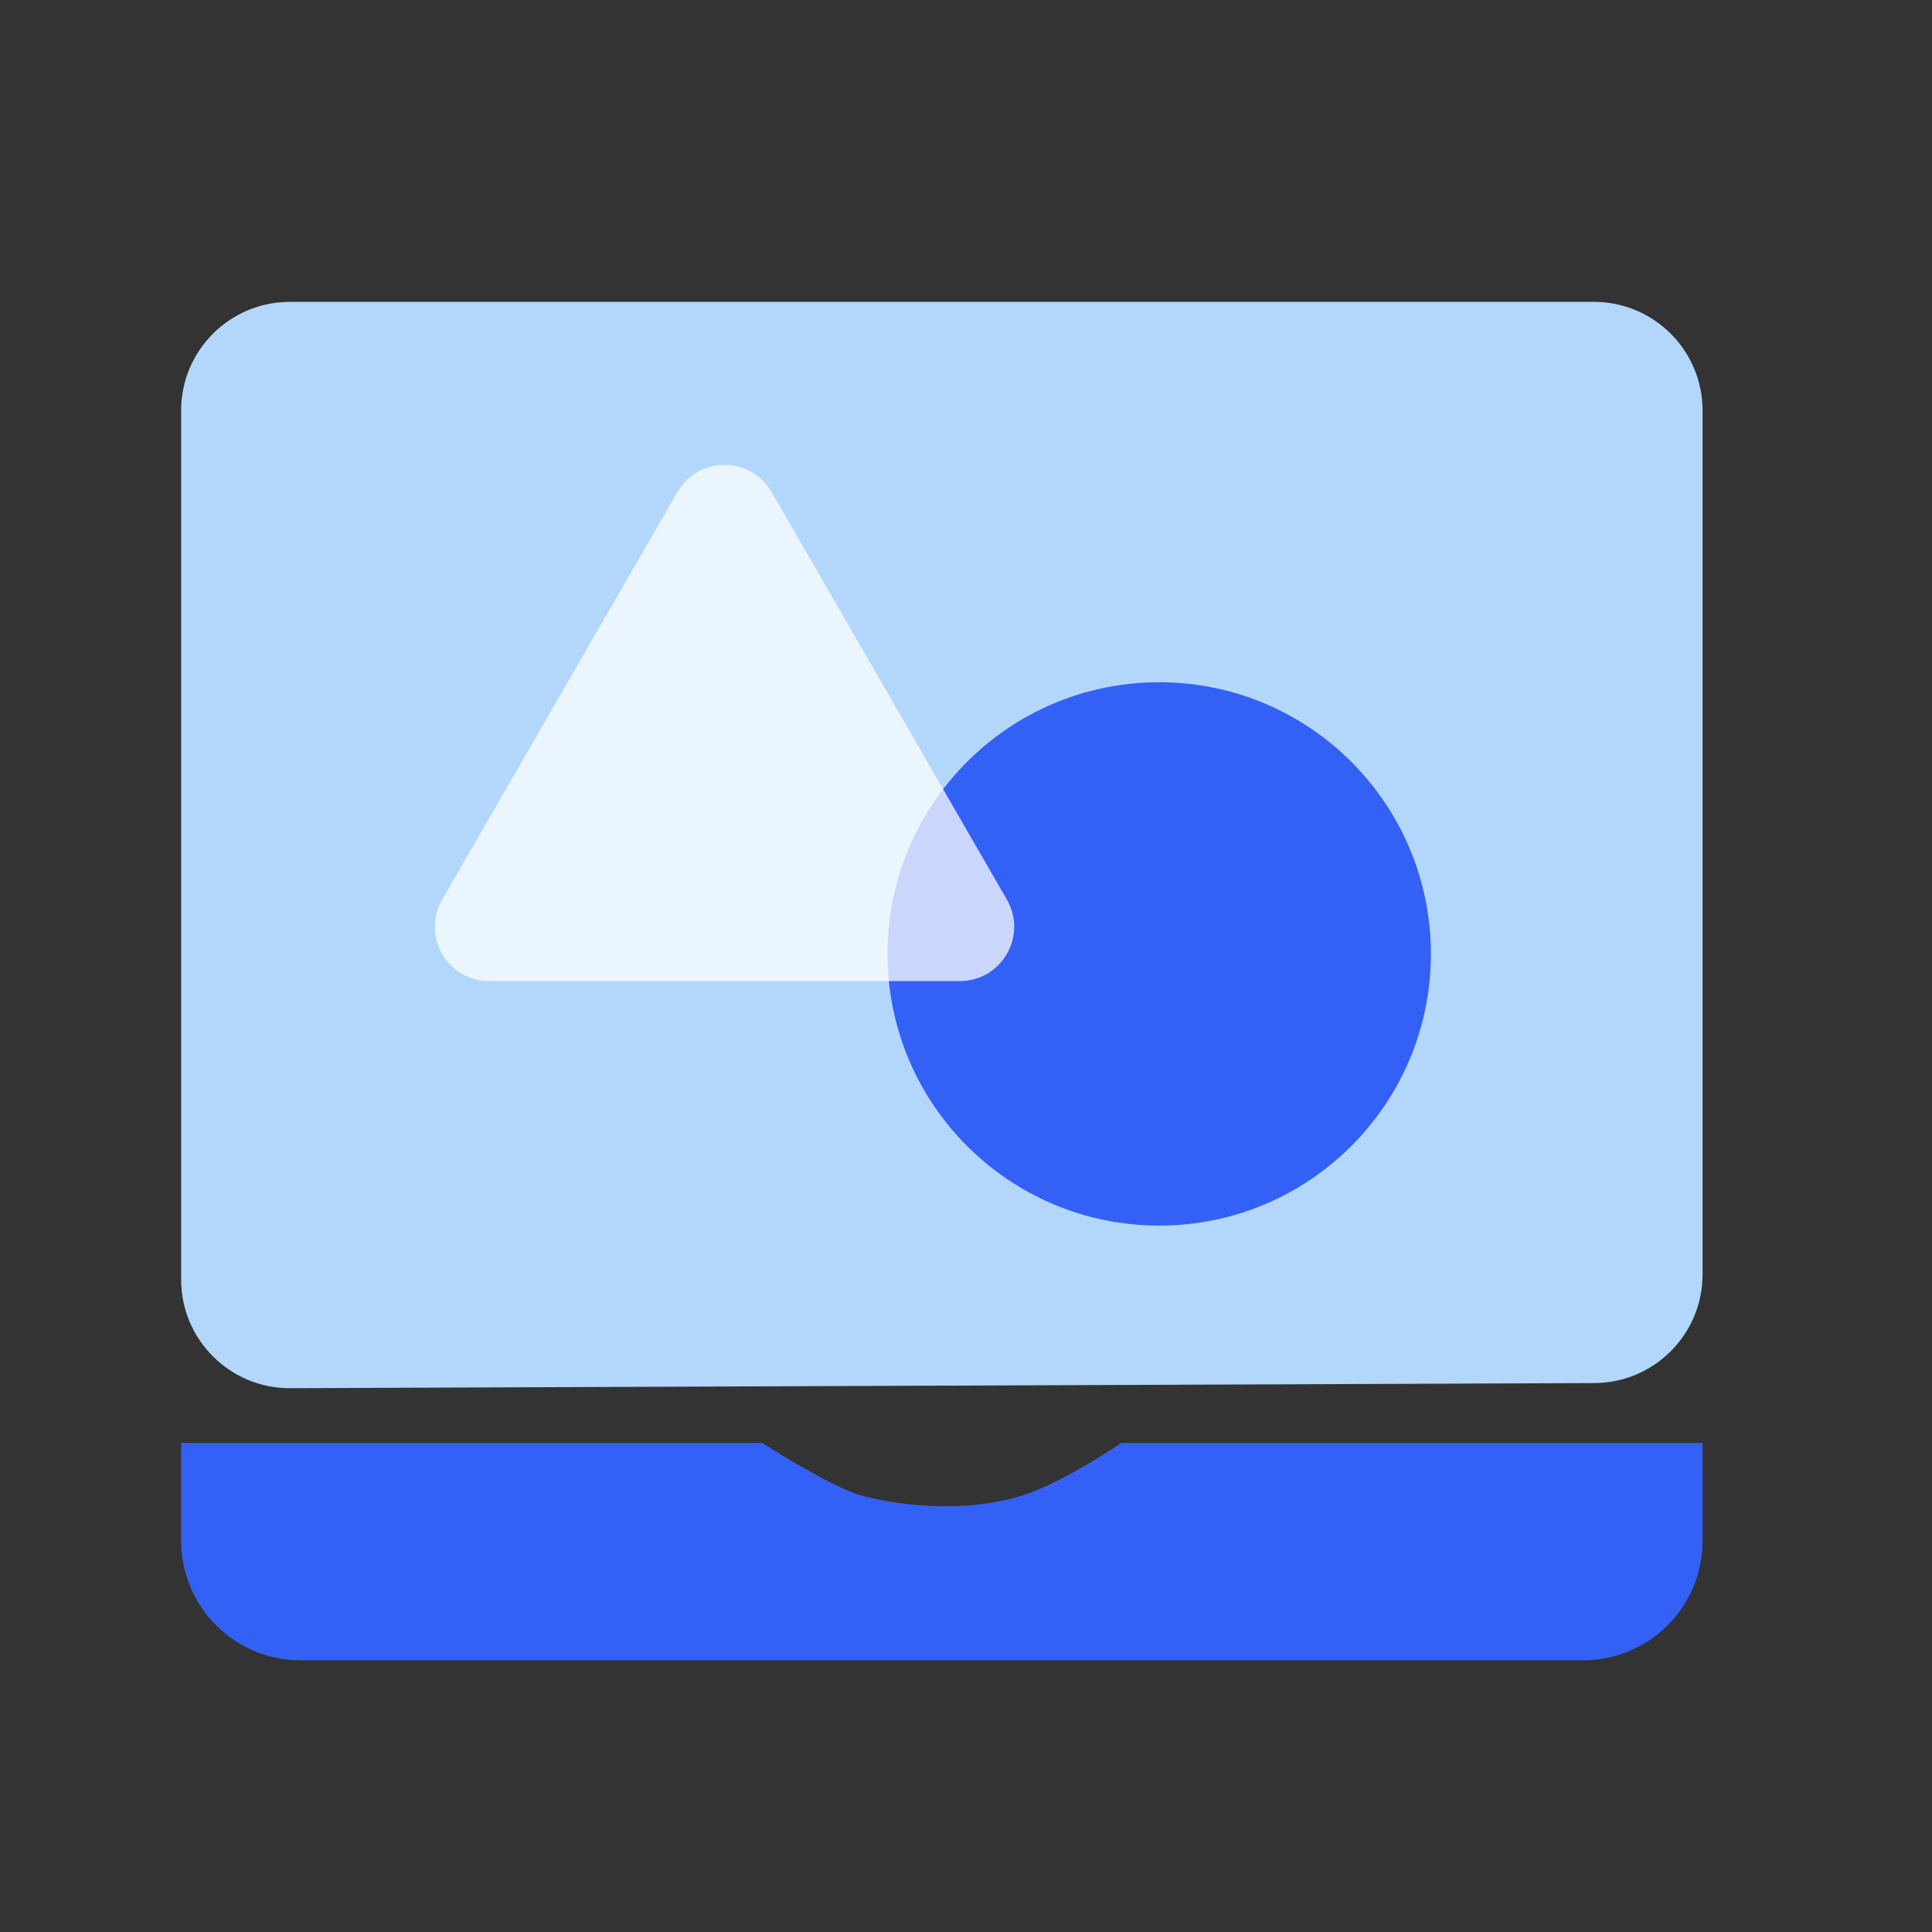
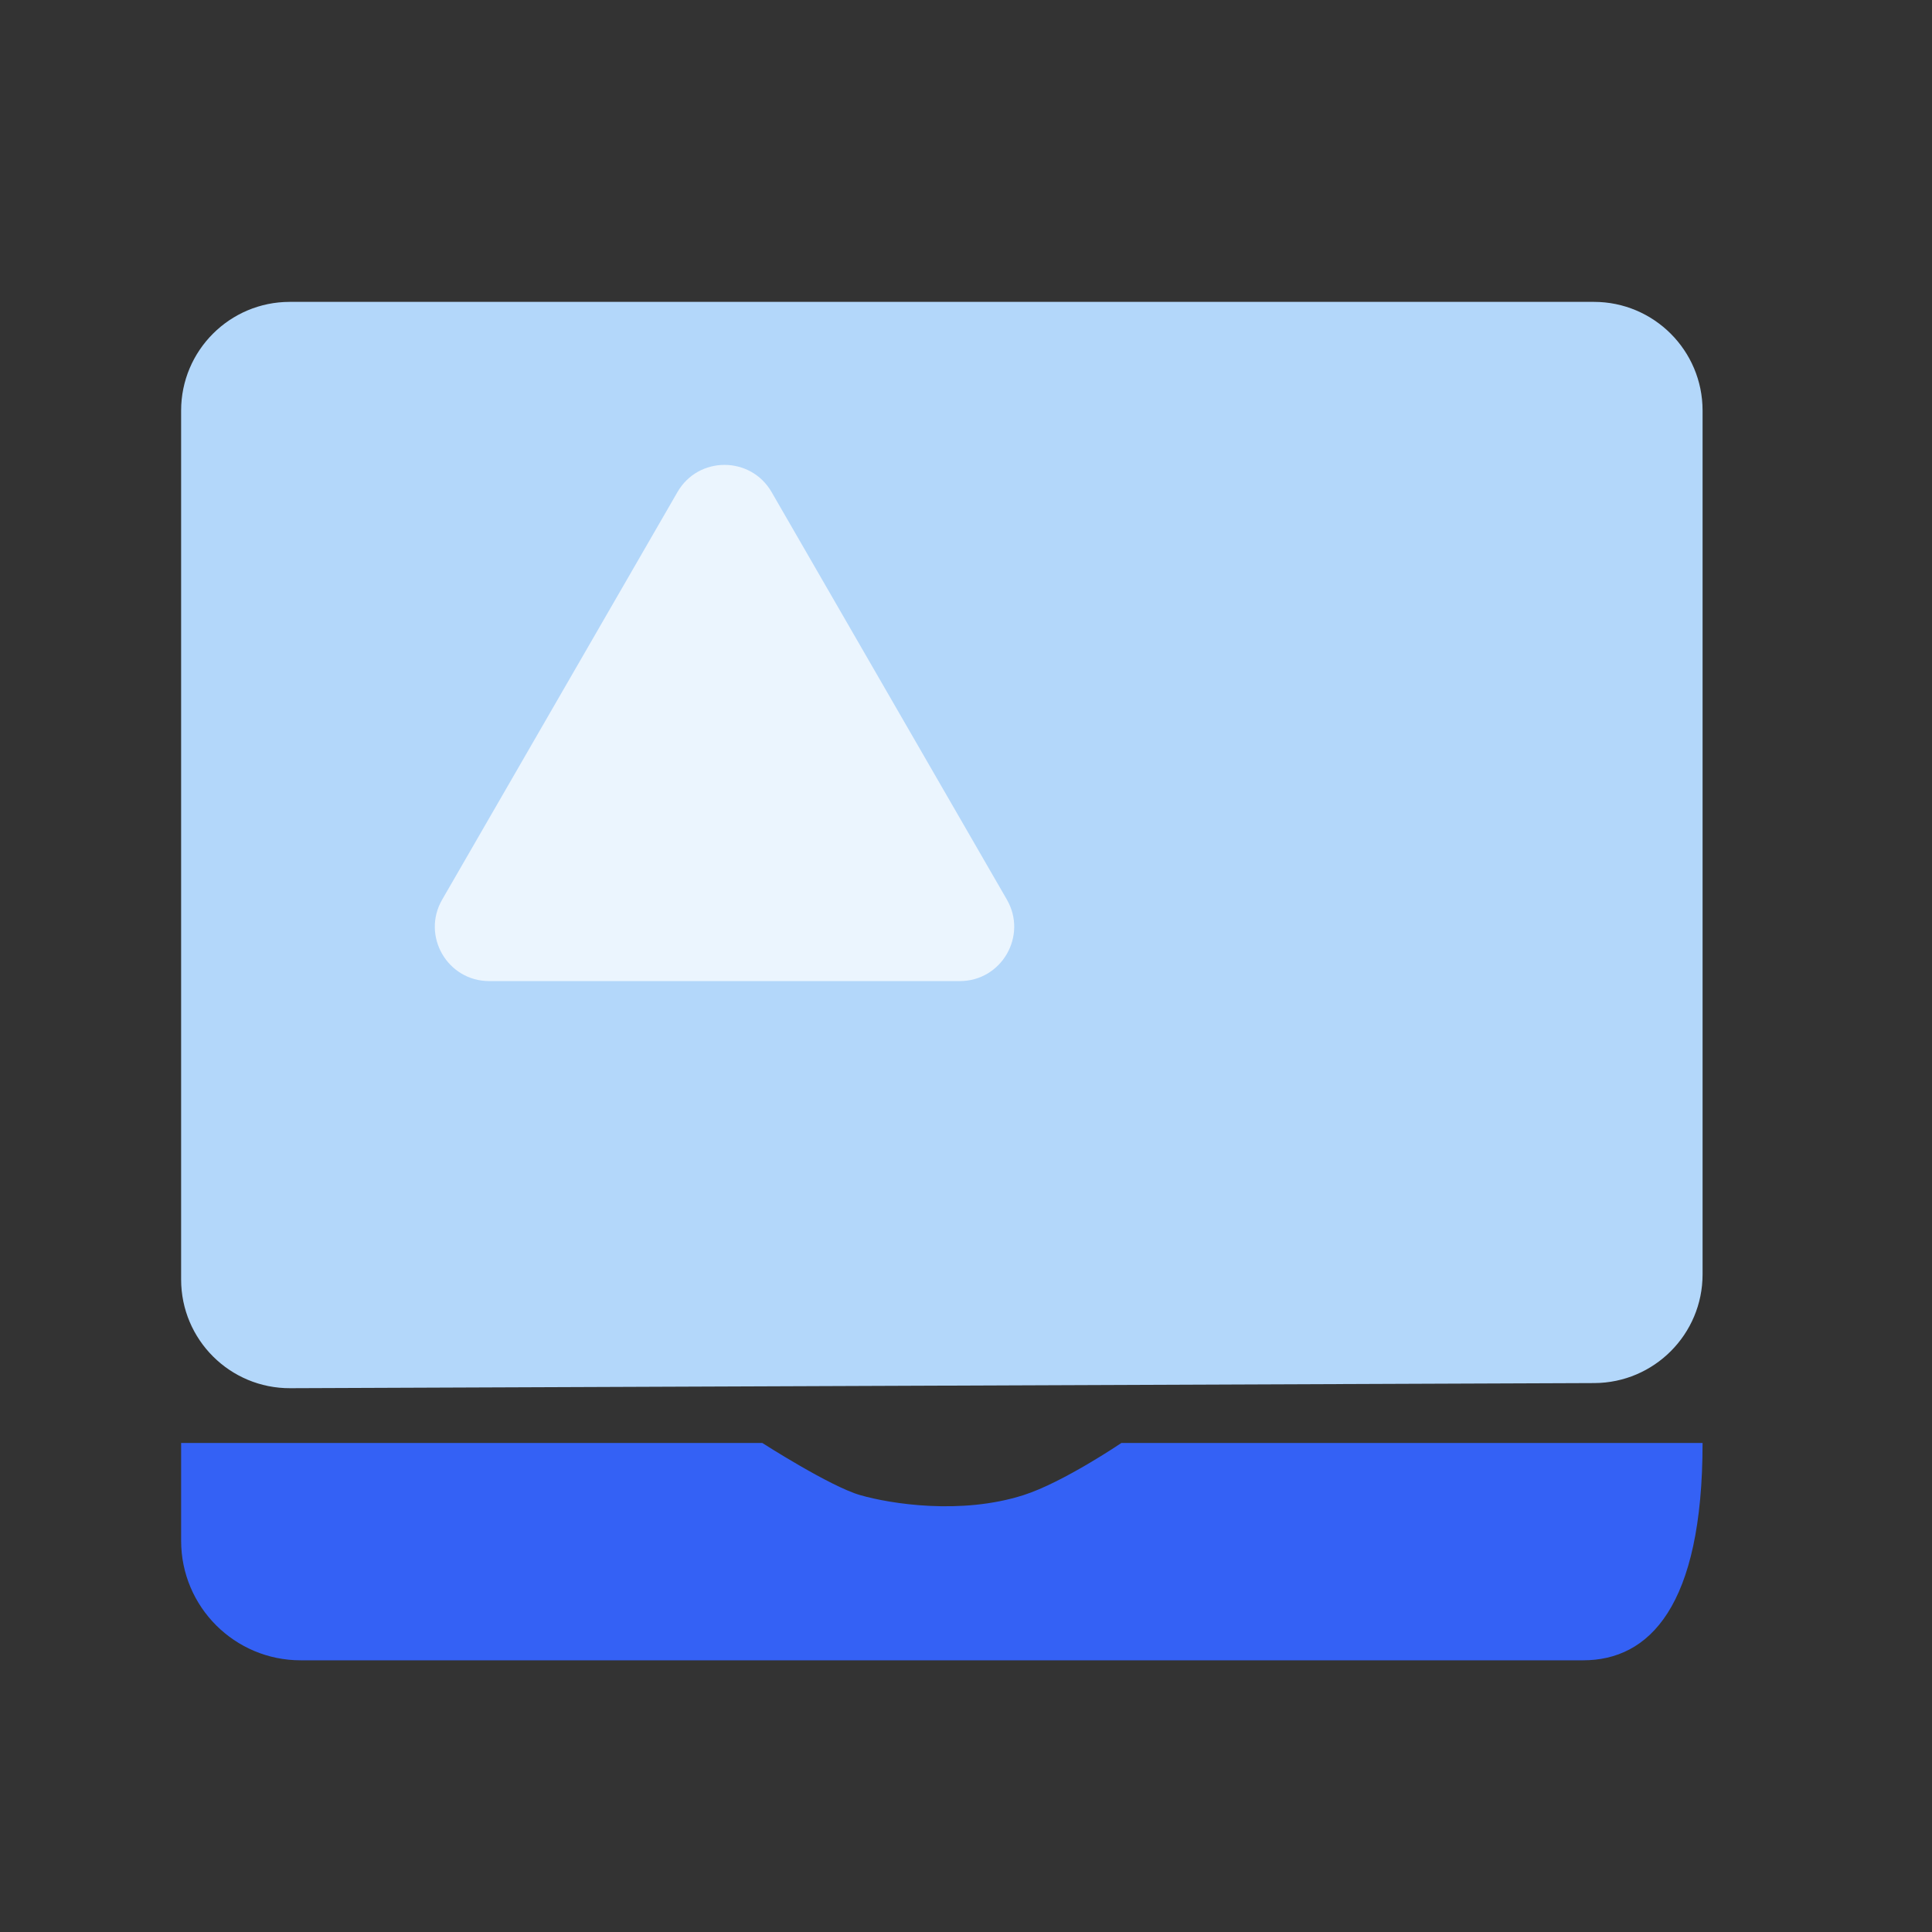
<svg xmlns="http://www.w3.org/2000/svg" width="32" height="32" viewBox="0 0 32 32" fill="none">
  <rect x="0" y="0" width="32" height="32" fill="#333333" stroke="none" />
-   <path d="M3 23.9H12.626C12.626 23.9 13.749 24.621 14.248 24.764C14.748 24.908 15.916 25.095 16.952 24.764C17.607 24.555 18.574 23.9 18.574 23.9H28.2V25.52C28.2 26.614 27.314 27.5 26.22 27.5H4.98C3.887 27.5 3 26.614 3 25.52V23.9Z" fill="#3461F5" />
+   <path d="M3 23.9H12.626C12.626 23.9 13.749 24.621 14.248 24.764C14.748 24.908 15.916 25.095 16.952 24.764C17.607 24.555 18.574 23.9 18.574 23.9H28.2C28.2 26.614 27.314 27.5 26.22 27.5H4.98C3.887 27.5 3 26.614 3 25.52V23.9Z" fill="#3461F5" />
  <path d="M3 6.8C3 5.806 3.806 5 4.8 5H26.4C27.394 5 28.2 5.806 28.2 6.8V21.108C28.2 22.099 27.398 22.904 26.407 22.908L4.807 22.993C3.81 22.997 3 22.19 3 21.193V14.643V6.8Z" fill="#B3D7FA" />
-   <circle cx="19.2" cy="15.8" r="4.5" fill="#3461F5" />
  <path d="M11.221 8.15C11.567 7.55 12.433 7.55 12.78 8.15L16.677 14.9C17.023 15.5 16.59 16.25 15.897 16.25H8.103C7.41 16.25 6.977 15.5 7.324 14.9L11.221 8.15Z" fill="white" fill-opacity="0.74" />
</svg>